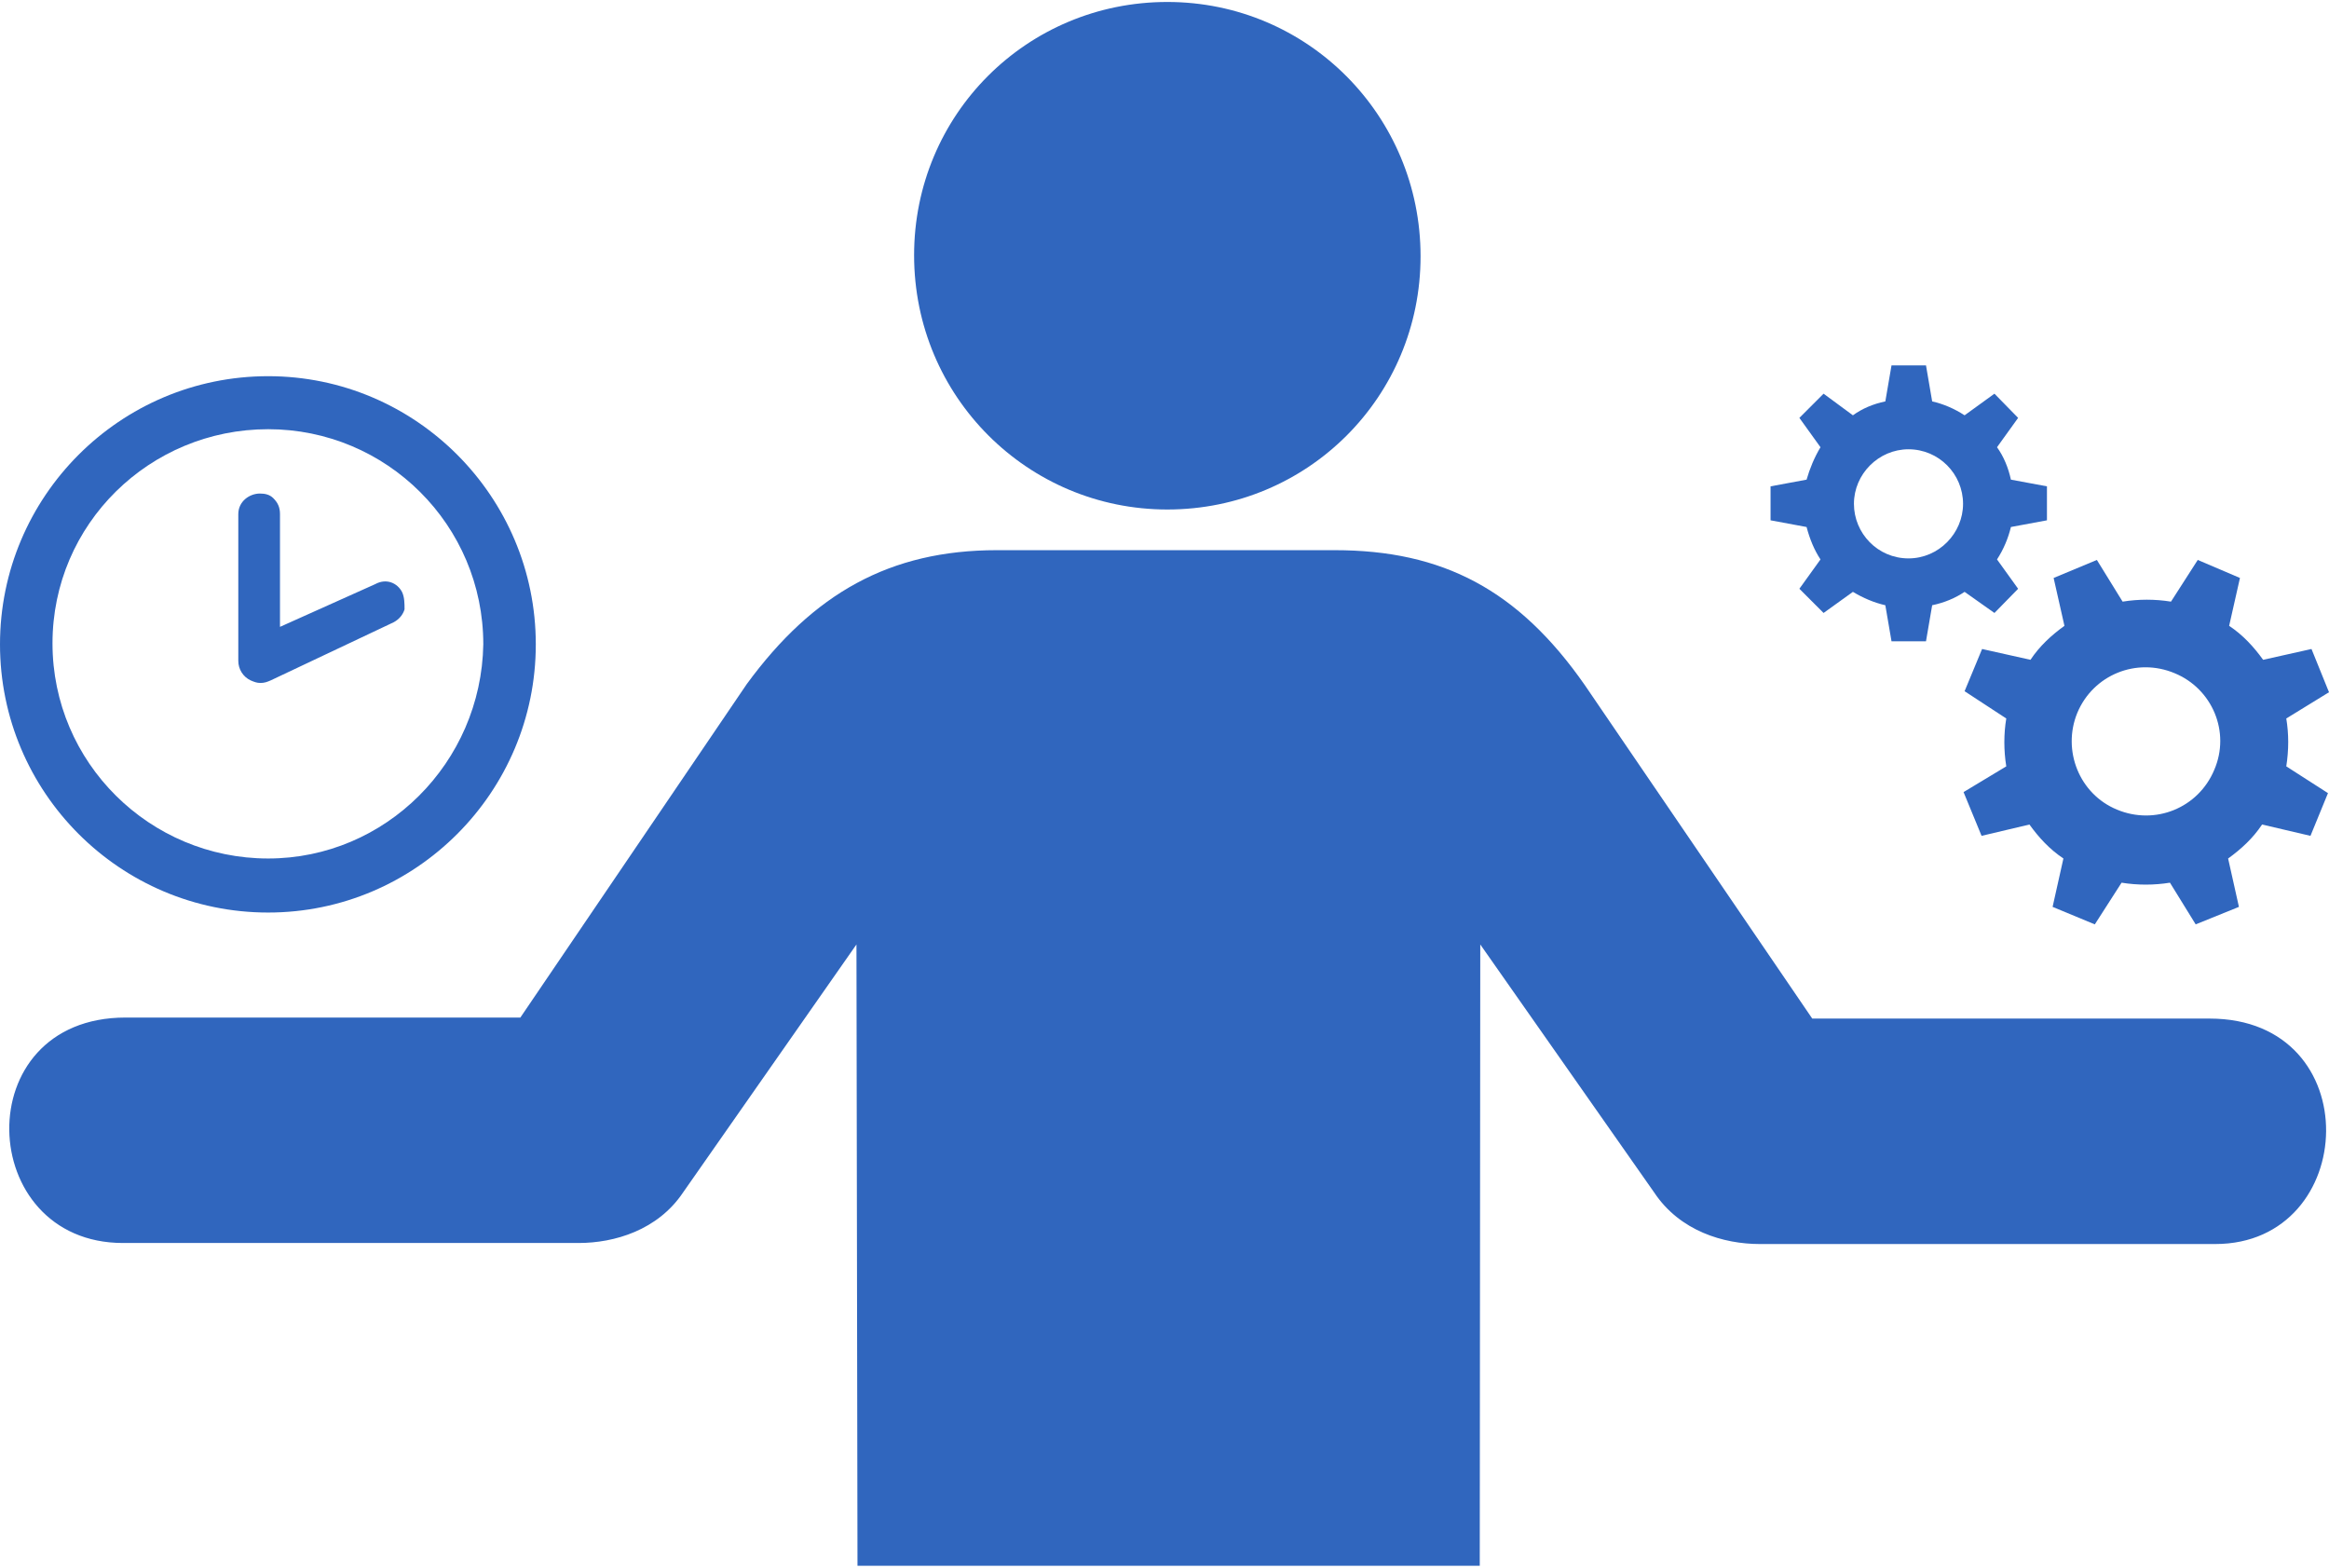
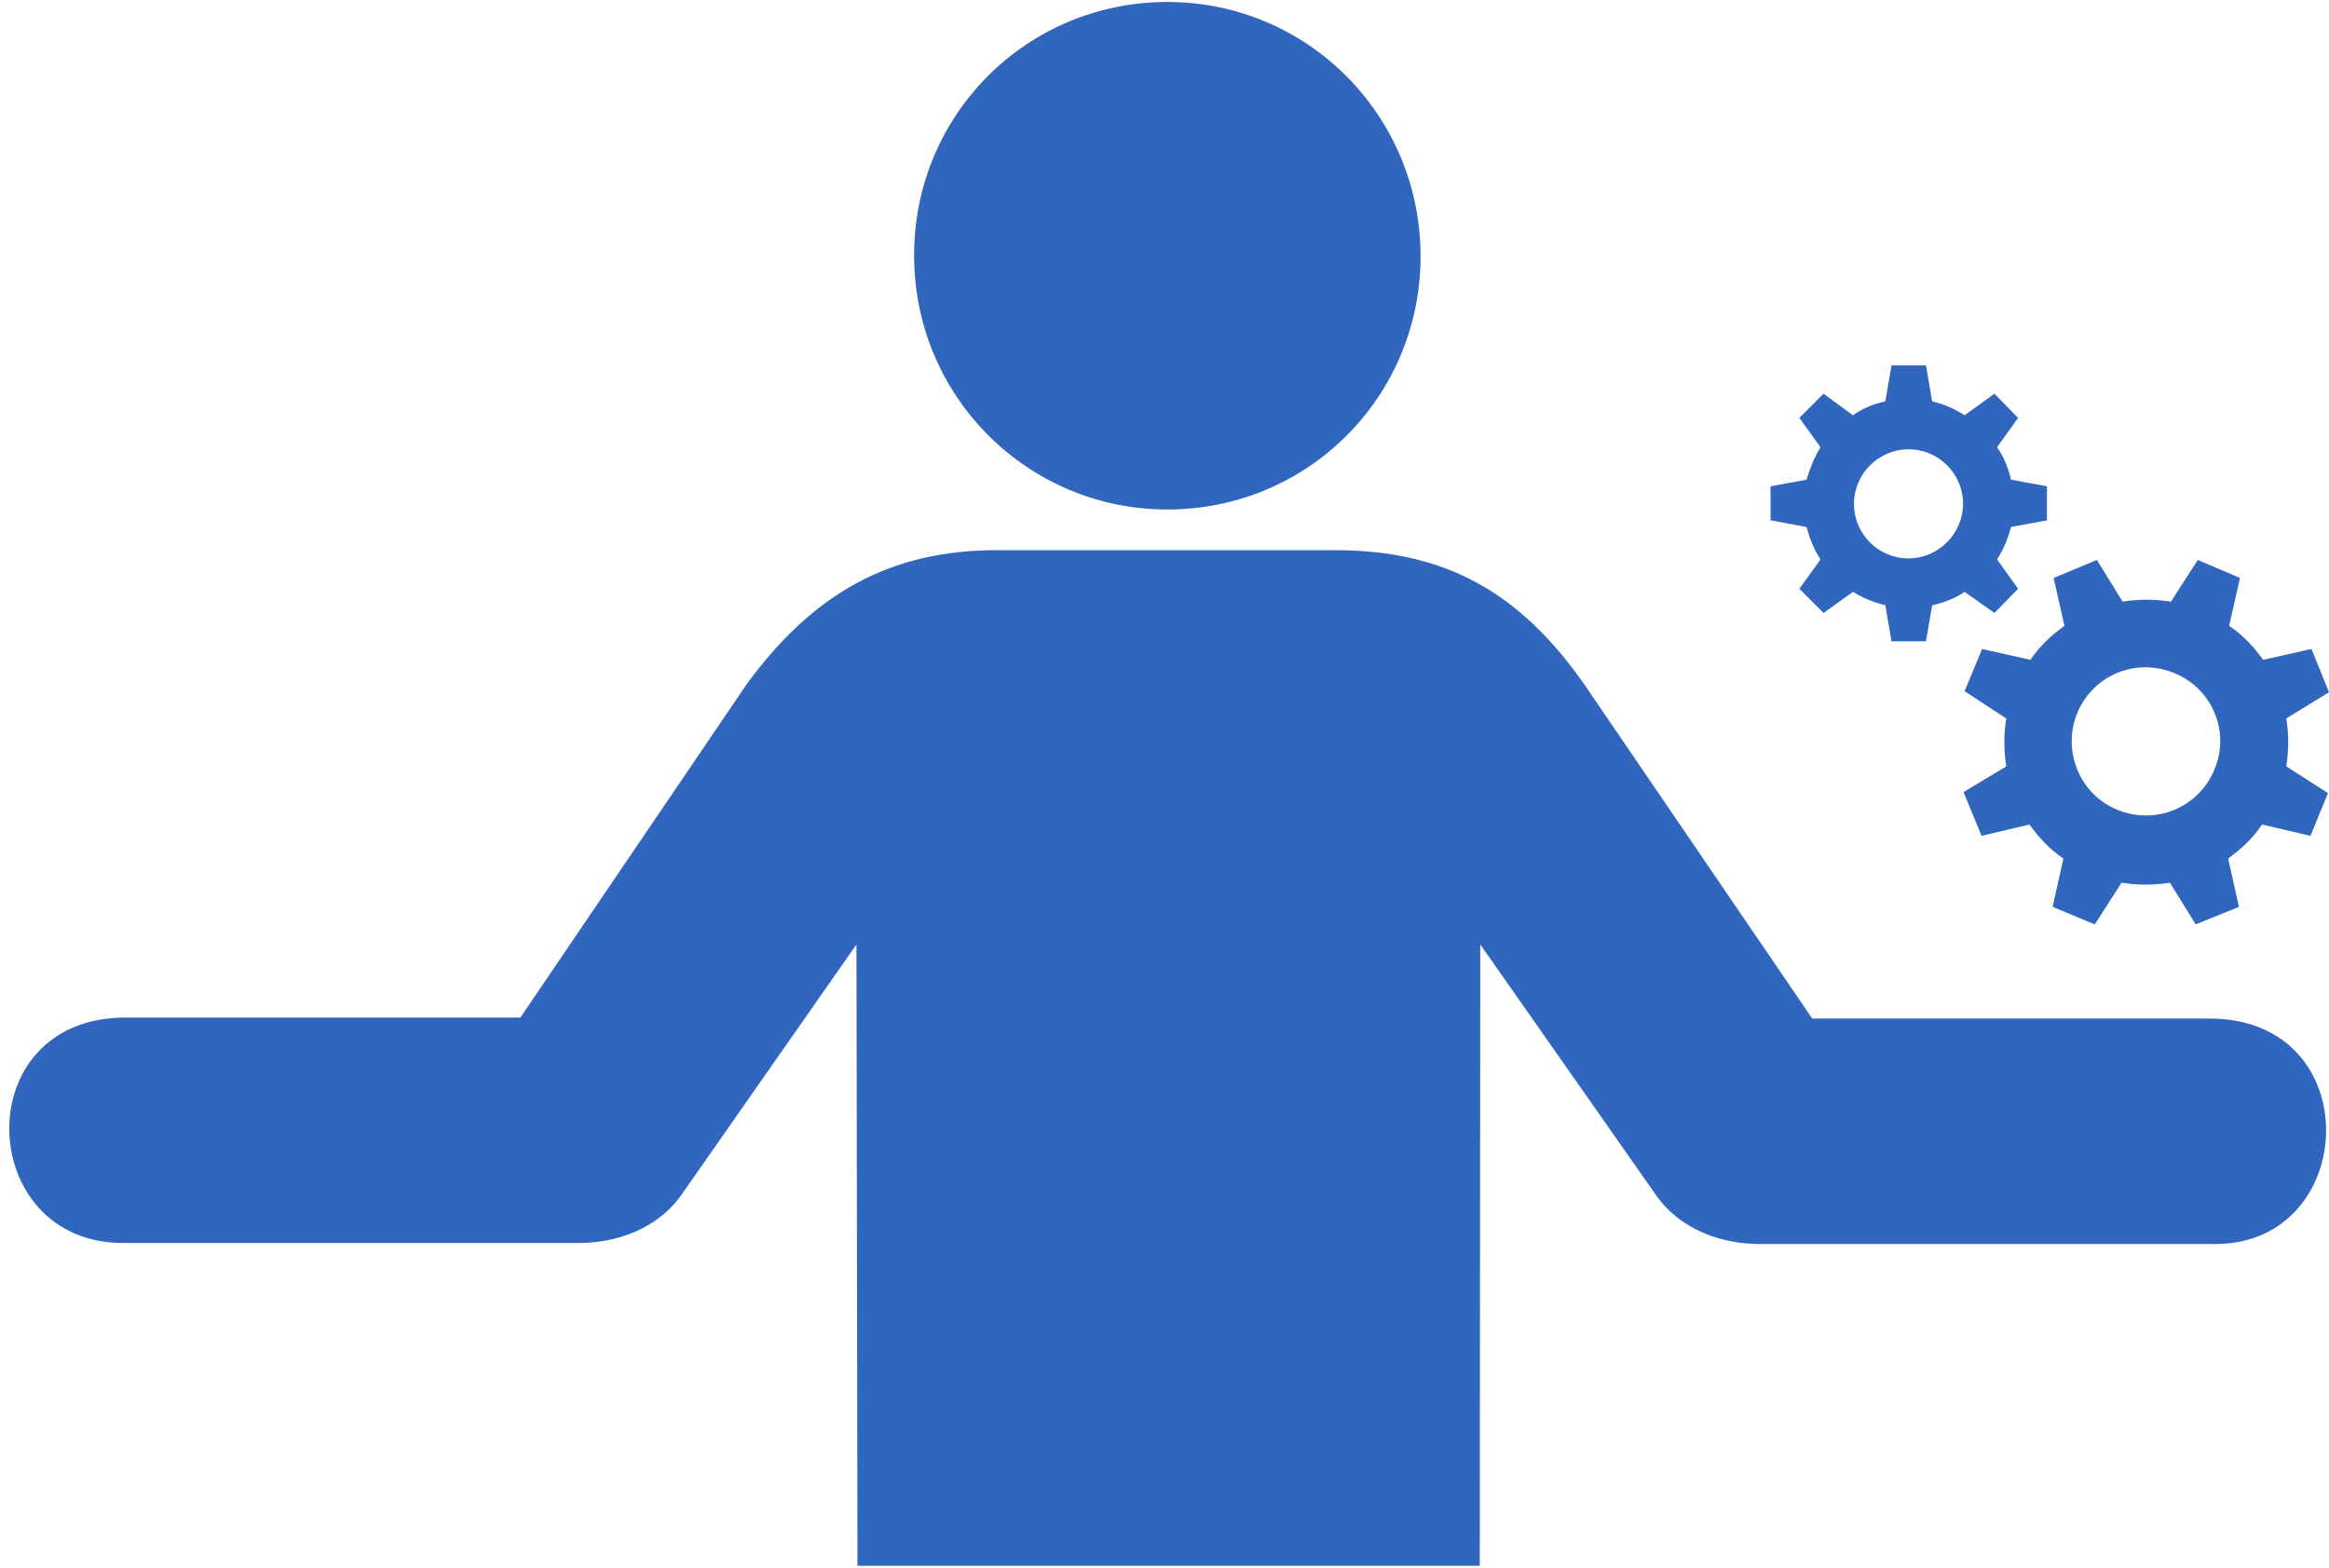
<svg xmlns="http://www.w3.org/2000/svg" xml:space="preserve" width="104px" height="70px" version="1.1" style="shape-rendering:geometricPrecision; text-rendering:geometricPrecision; image-rendering:optimizeQuality; fill-rule:evenodd; clip-rule:evenodd" viewBox="0 0 45.25 30.38">
  <defs>
    <style type="text/css">
   
    .fil0 {fill:#3066BE;fill-rule:nonzero}
   
  </style>
  </defs>
  <g id="Layer_x0020_1">
    <g id="efficiency-system-production-productivity-svgrepo-com.svg">
      <path class="fil0" d="M22.68 9.86c2.73,0 4.92,-2.19 4.92,-4.92 0,-2.73 -2.19,-4.94 -4.92,-4.94 -2.73,0 -4.92,2.19 -4.92,4.92 0,2.75 2.21,4.94 4.92,4.94zm-11.44 14.25l-8.85 0c-2.87,0 -3.04,-4.38 0.05,-4.38l7.67 0 4.4 -6.48c1.29,-1.76 2.78,-2.6 4.86,-2.6l6.56 0c2.1,0 3.57,0.77 4.86,2.62l4.42 6.48 7.72 0c3.09,0 2.91,4.38 0.11,4.38l-8.85 0c-0.7,0 -1.55,-0.25 -2.05,-1l-3.38 -4.82 -0.01 12.07 -12.09 0 -0.02 -12.07 -3.37 4.82c-0.49,0.73 -1.33,0.98 -2.03,0.98z" />
-       <path class="fil0" d="M5.21 7.27c-2.88,0 -5.21,2.34 -5.21,5.21 0,2.87 2.33,5.21 5.21,5.21 2.87,0 5.2,-2.34 5.2,-5.21 0,-2.87 -2.33,-5.21 -5.2,-5.21zm0 9.37c-2.3,0 -4.19,-1.86 -4.19,-4.18 0,-2.32 1.89,-4.16 4.19,-4.16 2.3,0 4.18,1.86 4.18,4.18 -0.04,2.3 -1.9,4.16 -4.18,4.16zm2.6 -5.18c-0.09,-0.17 -0.3,-0.27 -0.52,-0.15l-1.85 0.83 0 -2.19c0,-0.13 -0.04,-0.22 -0.13,-0.31l0 0c-0.07,-0.07 -0.16,-0.09 -0.26,-0.09 -0.2,0 -0.42,0.15 -0.42,0.4l0 2.85c0,0.16 0.09,0.31 0.24,0.38 0.07,0.03 0.12,0.05 0.19,0.05 0.08,0 0.13,-0.02 0.2,-0.05l2.39 -1.13c0.11,-0.06 0.18,-0.15 0.21,-0.25 0,-0.11 0,-0.24 -0.05,-0.34l0 0z" />
      <path class="fil0" d="M39.77 10.07l0 -0.66 -0.7 -0.13c-0.05,-0.23 -0.14,-0.45 -0.27,-0.63l0.41 -0.57 -0.46 -0.47 -0.58 0.42c-0.2,-0.13 -0.41,-0.22 -0.63,-0.27l-0.12 -0.7 -0.67 0 -0.12 0.7c-0.24,0.05 -0.45,0.14 -0.63,0.27l-0.57 -0.42 -0.47 0.47 0.41 0.57c-0.12,0.2 -0.21,0.42 -0.27,0.63l-0.7 0.13 0 0.66 0.7 0.13c0.06,0.23 0.15,0.45 0.27,0.63l-0.41 0.57 0.47 0.47 0.57 -0.41c0.2,0.12 0.41,0.21 0.63,0.26l0.12 0.7 0.67 0 0.12 -0.7c0.24,-0.05 0.45,-0.14 0.63,-0.26l0.58 0.41 0.46 -0.47 -0.41 -0.57c0.13,-0.2 0.22,-0.42 0.27,-0.63l0.7 -0.13zm-2.69 0.74c-0.6,0 -1.06,-0.49 -1.06,-1.06 0,-0.58 0.48,-1.06 1.06,-1.06 0.59,0 1.06,0.48 1.06,1.06 0,0.57 -0.47,1.06 -1.06,1.06zm7.34 3.11l0.83 -0.51 -0.34 -0.84 -0.94 0.21c-0.18,-0.25 -0.39,-0.48 -0.66,-0.66l0.21 -0.93 -0.82 -0.35 -0.52 0.81c-0.31,-0.05 -0.63,-0.05 -0.94,0l-0.5 -0.81 -0.84 0.35 0.21 0.93c-0.25,0.18 -0.48,0.39 -0.66,0.66l-0.94 -0.21 -0.34 0.82 0.81 0.53c-0.05,0.3 -0.05,0.62 0,0.93l-0.83 0.5 0.35 0.85 0.93 -0.22c0.18,0.25 0.39,0.48 0.66,0.66l-0.21 0.94 0.82 0.34 0.52 -0.81c0.31,0.05 0.63,0.05 0.94,0l0.5 0.81 0.84 -0.34 -0.21 -0.94c0.25,-0.18 0.48,-0.39 0.66,-0.66l0.94 0.22 0.34 -0.83 -0.81 -0.52c0.05,-0.32 0.05,-0.63 0,-0.93zm-1.4 1c-0.31,0.74 -1.15,1.08 -1.89,0.77 -0.73,-0.3 -1.07,-1.15 -0.77,-1.88 0.31,-0.74 1.15,-1.08 1.89,-0.77 0.73,0.3 1.09,1.14 0.77,1.88z" />
      <g id="shopping_cart">
   </g>
      <g id="cross">
   </g>
      <g id="leaf">
   </g>
    </g>
  </g>
</svg>